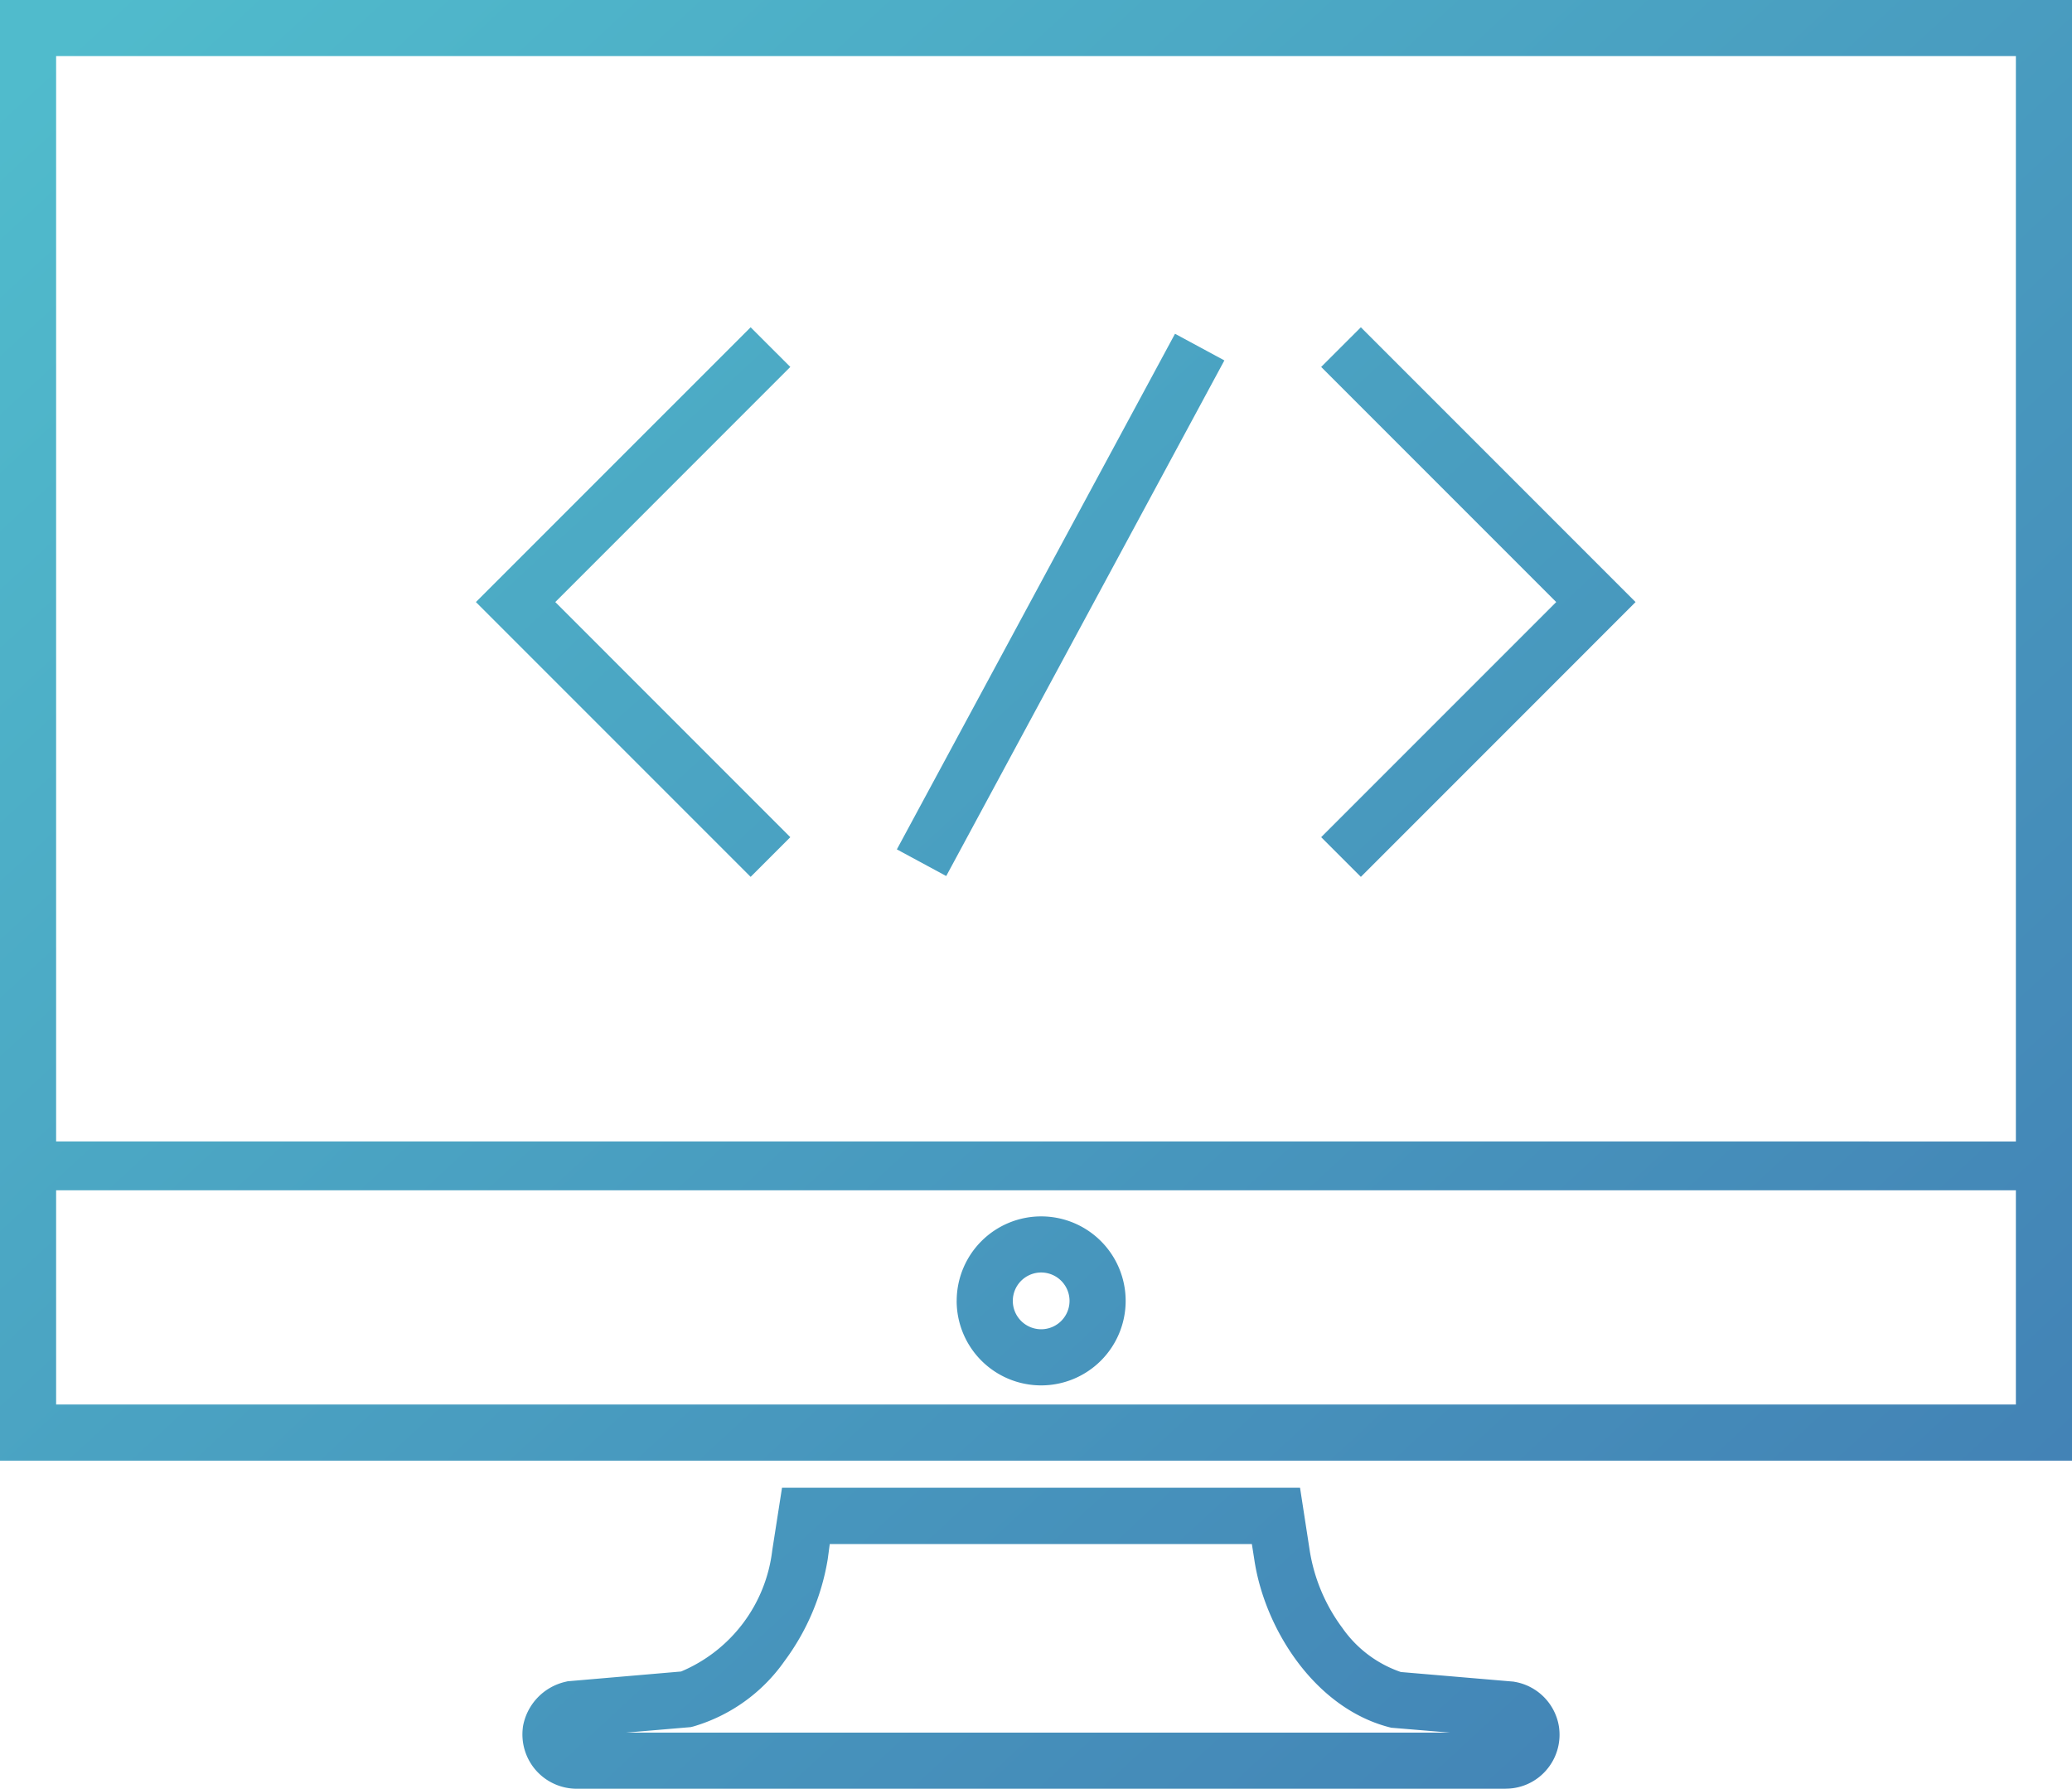
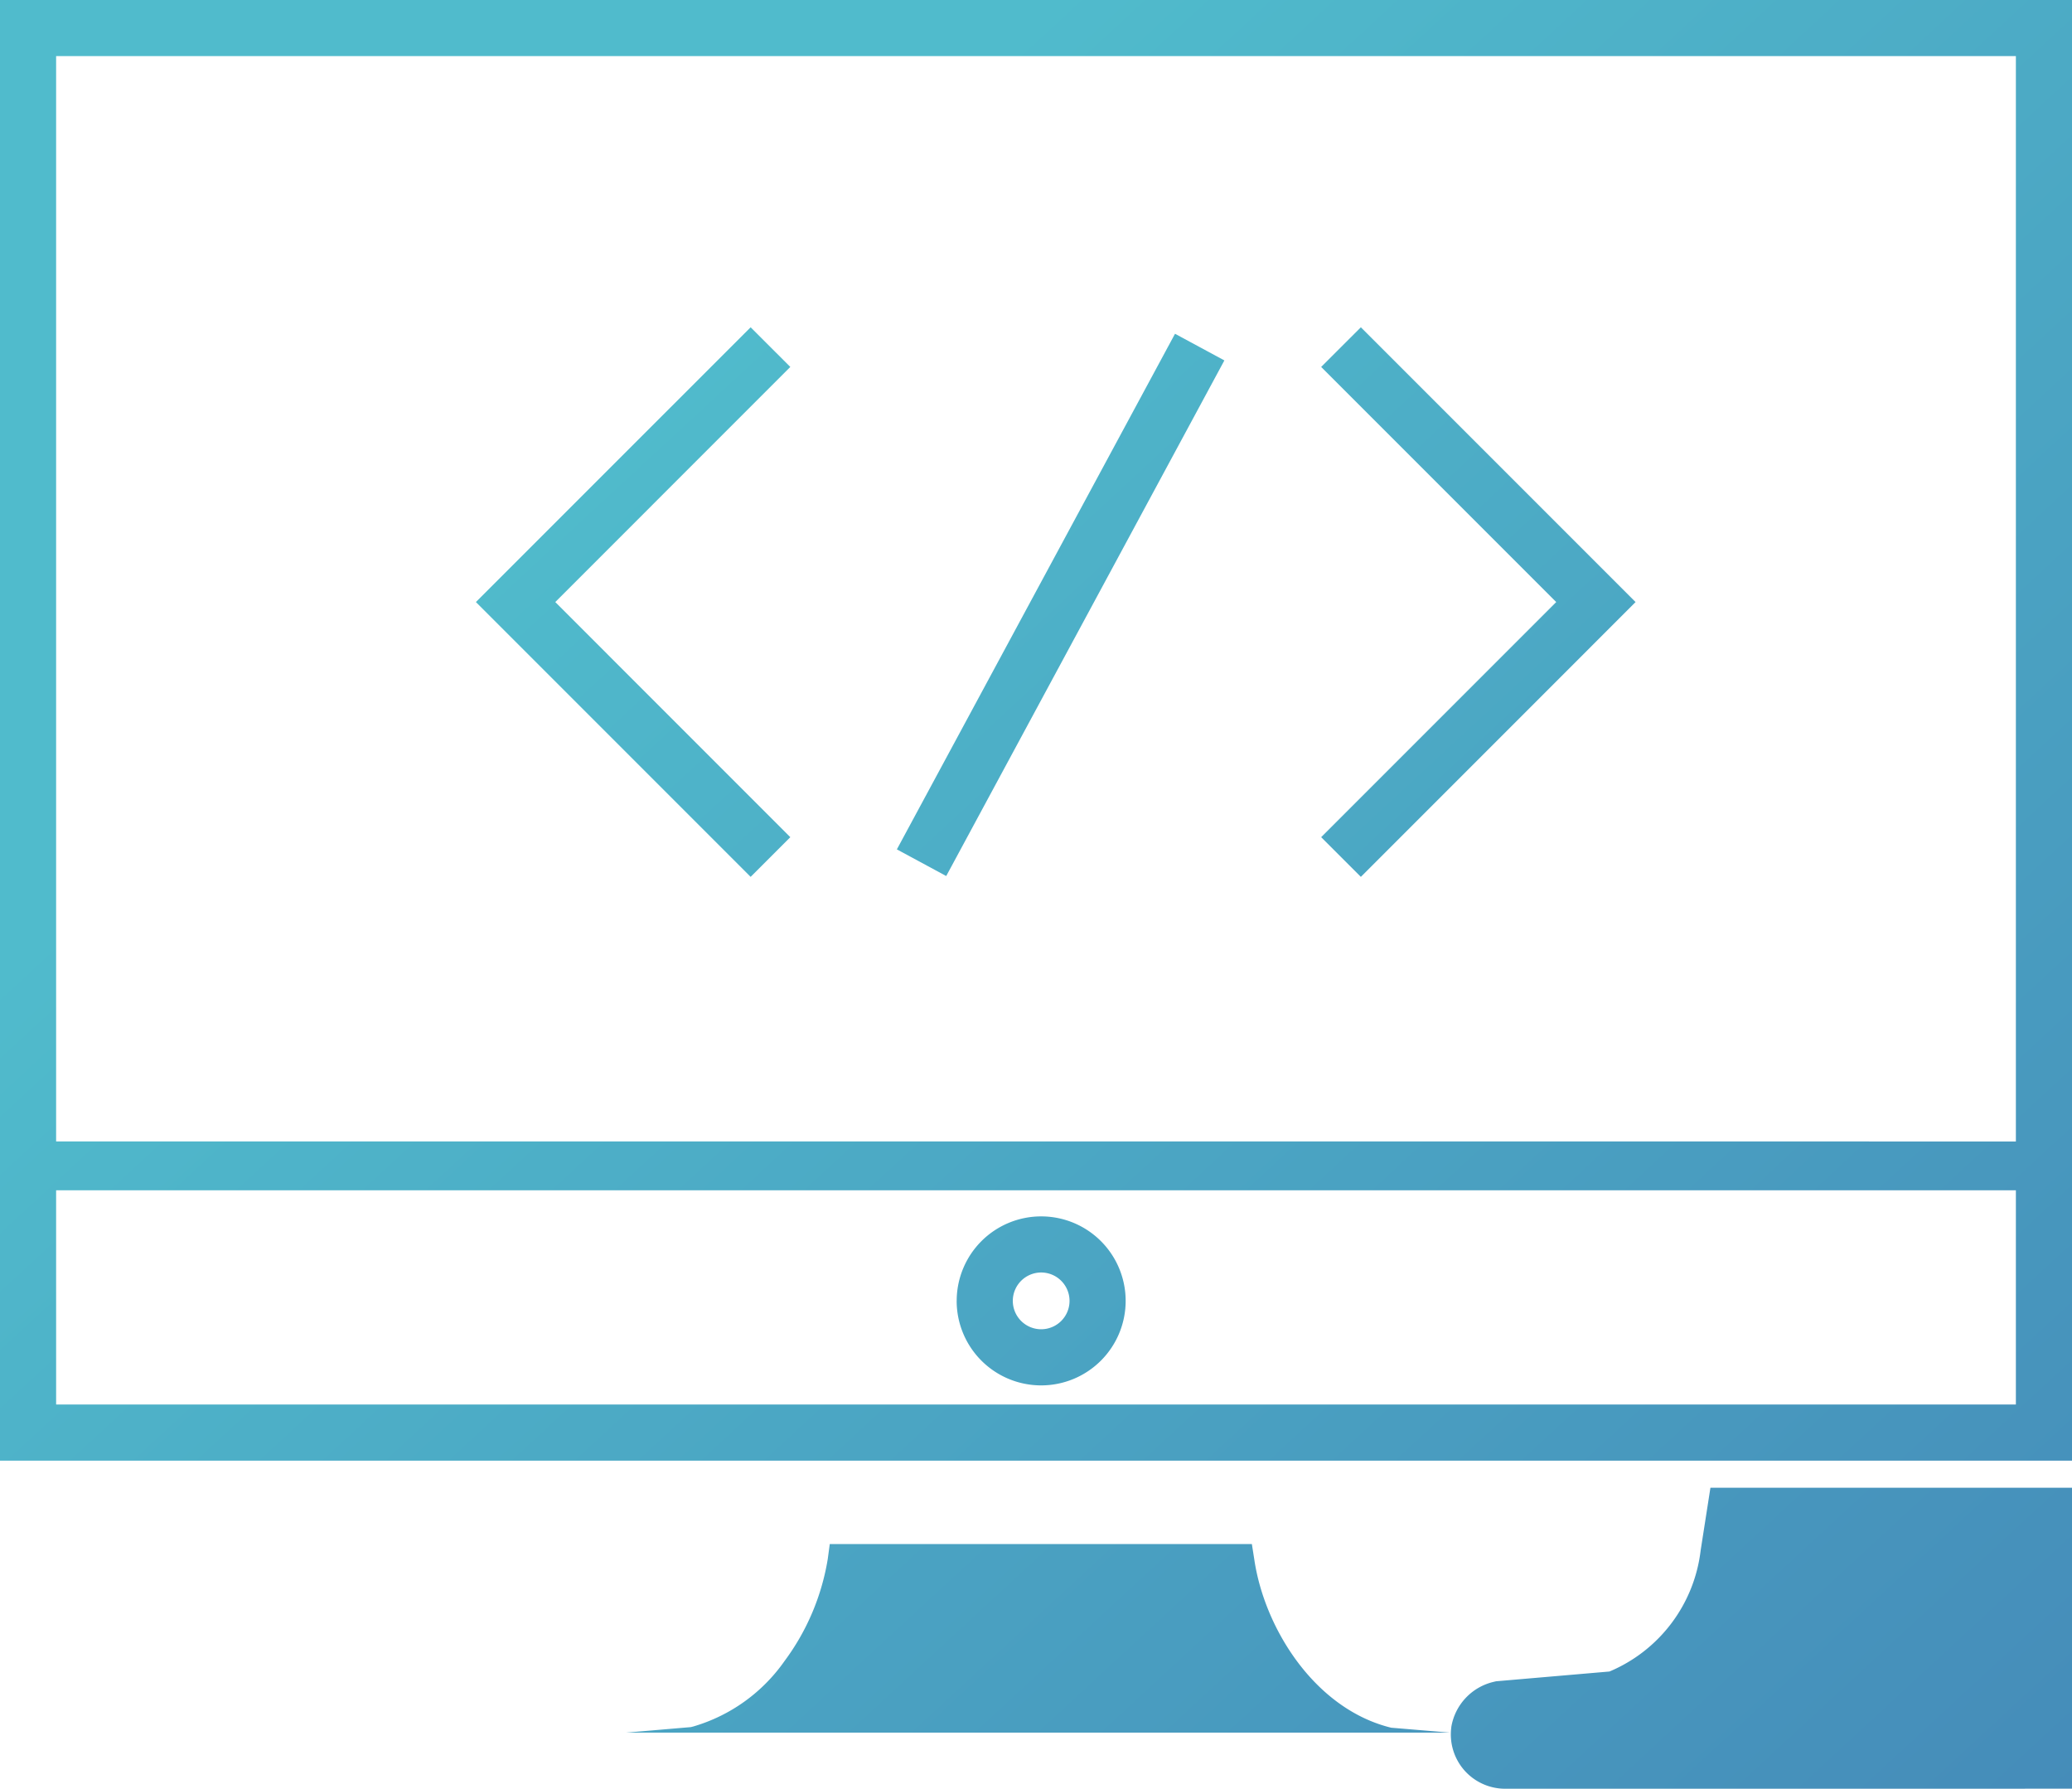
<svg xmlns="http://www.w3.org/2000/svg" width="84.921" height="73.294">
  <defs>
    <linearGradient id="a" x1="-.018" y1=".177" x2="1.007" y2=".692" gradientUnits="objectBoundingBox">
      <stop offset="0" stop-color="#50bbcc" />
      <stop offset="1" stop-color="#3c66aa" />
    </linearGradient>
  </defs>
-   <path d="M-1312.31 816.858h-38.051a2.23 2.23 0 01-1.674-.755 2.229 2.229 0 01-.535-1.756v-.015a2.286 2.286 0 011.751-1.857l.084-.02 4.648-.4a6.169 6.169 0 003.738-4.967l.4-2.563h21.231l.4 2.593a7.2 7.2 0 001.333 3.149 4.831 4.831 0 002.4 1.809l4.617.393.054.01a2.218 2.218 0 011.814 1.877v.008a2.213 2.213 0 01-.534 1.743 2.19 2.19 0 01-1.641.748zm-27.765-9.409a9.6 9.6 0 01-1.772 4.178 6.941 6.941 0 01-3.741 2.681l-.1.025-2.644.225h33.754l-2.4-.2-.1-.025c-3.068-.806-5.1-4.063-5.514-6.865l-.1-.635h-17.3zm-33.925-4.035v-59.849h84.921v59.849zm2.3-2.3h80.321v-8.778h-80.321zm80.321-10.778v-44.472h-80.321v44.471zm-43.411 6.532a3.463 3.463 0 013.463-3.462 3.462 3.462 0 013.462 3.462 3.463 3.463 0 01-3.462 3.463 3.463 3.463 0 01-3.464-3.464zm2.3 0a1.163 1.163 0 001.163 1.163 1.163 1.163 0 001.162-1.163 1.164 1.164 0 00-1.162-1.163 1.164 1.164 0 00-1.163 1.162zm12.638-19l9.634-9.634-9.634-9.634 1.627-1.625 11.259 11.259-11.259 11.26zm-34.643-9.634l11.26-11.259 1.626 1.625-9.633 9.634 9.633 9.634-1.626 1.626zm17.253 10.134l11.4-21.127 2.023 1.092-11.4 21.127z" transform="translate(1374 -743.565)" fill="url(#a)" />
+   <path d="M-1312.31 816.858a2.23 2.23 0 01-1.674-.755 2.229 2.229 0 01-.535-1.756v-.015a2.286 2.286 0 011.751-1.857l.084-.02 4.648-.4a6.169 6.169 0 003.738-4.967l.4-2.563h21.231l.4 2.593a7.2 7.2 0 001.333 3.149 4.831 4.831 0 002.4 1.809l4.617.393.054.01a2.218 2.218 0 011.814 1.877v.008a2.213 2.213 0 01-.534 1.743 2.19 2.19 0 01-1.641.748zm-27.765-9.409a9.6 9.6 0 01-1.772 4.178 6.941 6.941 0 01-3.741 2.681l-.1.025-2.644.225h33.754l-2.4-.2-.1-.025c-3.068-.806-5.1-4.063-5.514-6.865l-.1-.635h-17.3zm-33.925-4.035v-59.849h84.921v59.849zm2.3-2.3h80.321v-8.778h-80.321zm80.321-10.778v-44.472h-80.321v44.471zm-43.411 6.532a3.463 3.463 0 013.463-3.462 3.462 3.462 0 013.462 3.462 3.463 3.463 0 01-3.462 3.463 3.463 3.463 0 01-3.464-3.464zm2.3 0a1.163 1.163 0 001.163 1.163 1.163 1.163 0 001.162-1.163 1.164 1.164 0 00-1.162-1.163 1.164 1.164 0 00-1.163 1.162zm12.638-19l9.634-9.634-9.634-9.634 1.627-1.625 11.259 11.259-11.259 11.26zm-34.643-9.634l11.26-11.259 1.626 1.625-9.633 9.634 9.633 9.634-1.626 1.626zm17.253 10.134l11.4-21.127 2.023 1.092-11.4 21.127z" transform="translate(1374 -743.565)" fill="url(#a)" />
</svg>